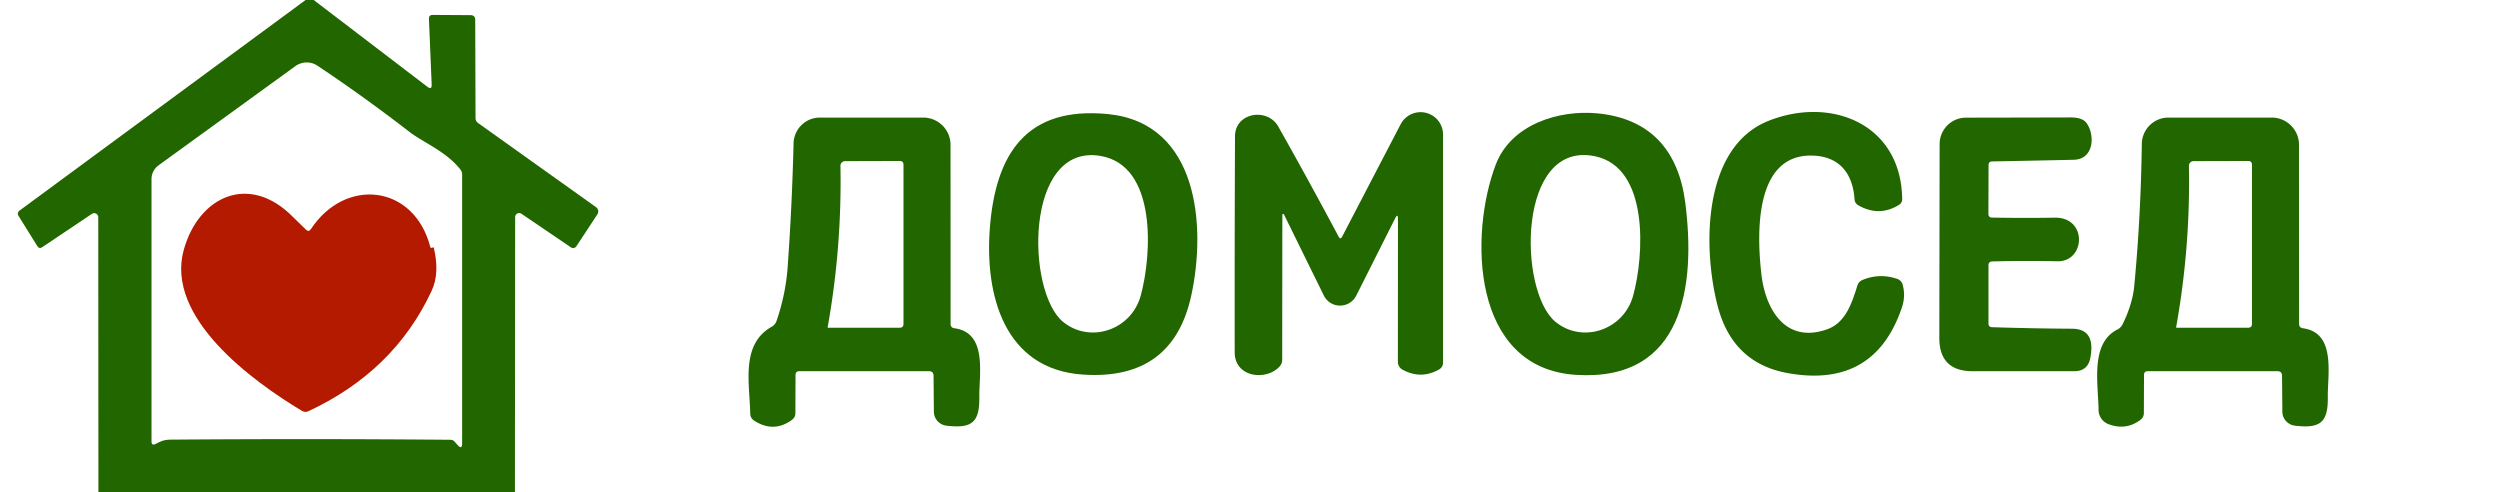
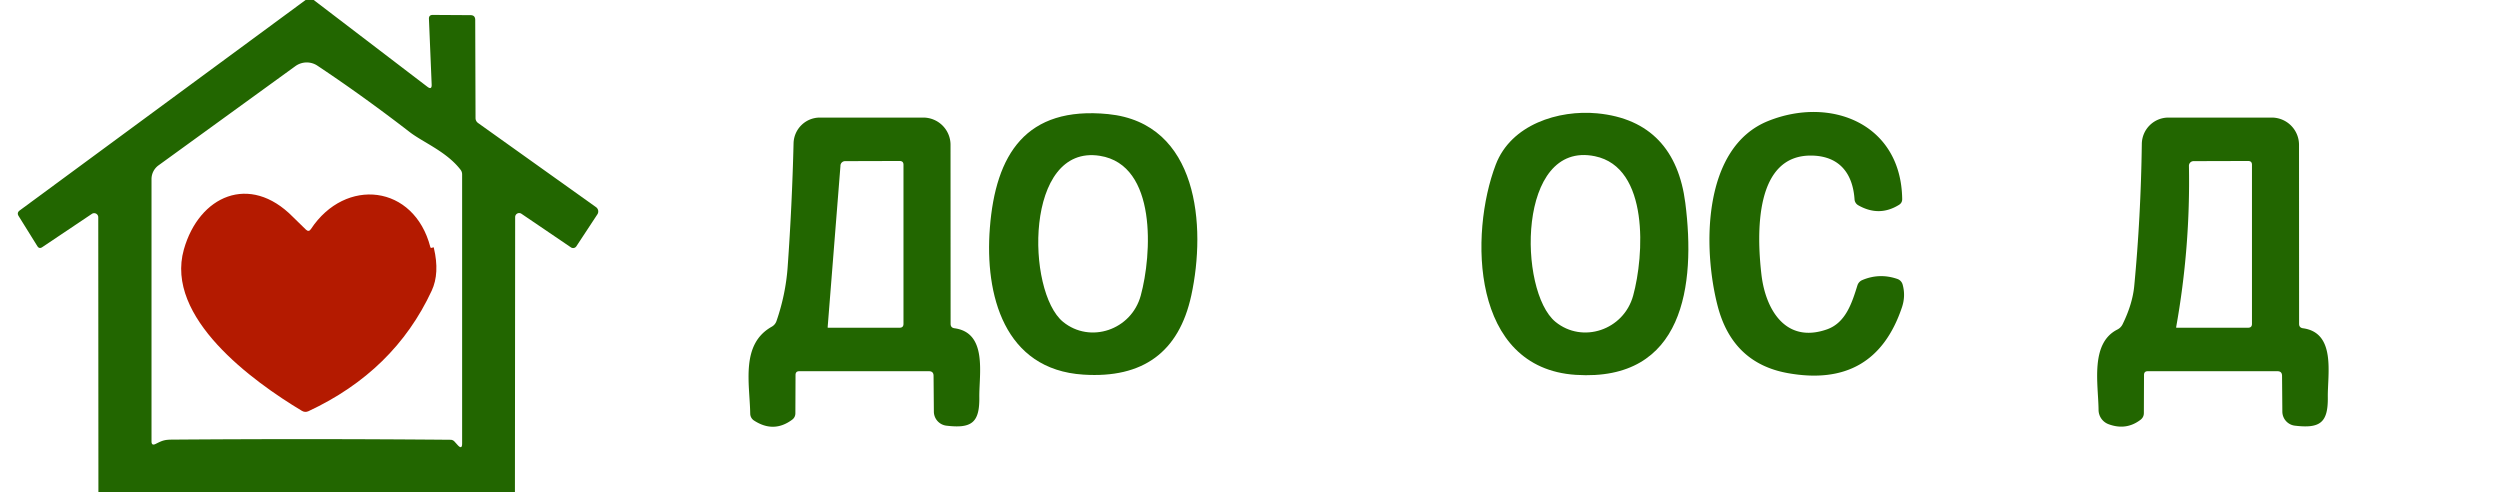
<svg xmlns="http://www.w3.org/2000/svg" version="1.1" viewBox="0.00 0.00 330.00 65.00">
  <path fill="#226600" d="   M 40.34 0.00   L 41.41 0.00   L 56.41 11.45   Q 57.01 11.91 56.98 11.16   L 56.62 2.49   Q 56.60 1.97 57.12 1.97   L 62.11 2.00   Q 62.72 2.00 62.73 2.62   L 62.77 15.57   Q 62.77 15.99 63.11 16.24   L 78.67 27.34   A 0.70 0.69 34.9 0 1 78.85 28.30   L 76.08 32.51   A 0.51 0.51 0.0 0 1 75.36 32.65   L 68.82 28.21   A 0.53 0.53 0.0 0 0 68.00 28.65   L 67.97 65.00   L 12.99 65.00   L 12.97 28.68   A 0.54 0.54 0.0 0 0 12.13 28.23   L 5.57 32.63   Q 5.18 32.89 4.93 32.49   L 2.46 28.52   Q 2.19 28.09 2.60 27.78   L 40.34 0.00   Z   M 59.97 58.26   L 60.43 58.77   Q 61.00 59.38 61.00 58.54   L 61.00 23.01   A 0.99 0.98 -64.8 0 0 60.78 22.39   C 58.92 19.99 55.83 18.79 54.05 17.41   Q 47.95 12.70 41.90 8.67   A 2.56 2.54 -46.0 0 0 38.99 8.73   L 20.92 21.83   A 2.24 2.24 0.0 0 0 20.00 23.64   L 20.00 58.26   Q 20.00 58.87 20.54 58.60   C 21.42 58.16 21.69 58.04 22.70 58.03   Q 41.10 57.89 59.49 58.05   A 0.72 0.71 68.2 0 1 59.97 58.26   Z" />
  <path fill="#226600" d="   M 143.00 49.45   C 132.53 48.78 129.98 38.90 130.66 30.11   C 131.41 20.37 135.42 13.99 146.27 15.06   C 158.22 16.25 159.23 29.89 157.25 39.00   Q 154.81 50.22 143.00 49.45   Z   M 145.19 20.57   C 135.22 18.98 135.44 38.50 140.33 42.49   C 143.88 45.38 149.33 43.59 150.58 39.01   C 152.04 33.67 152.78 21.78 145.19 20.57   Z" />
  <path fill="#226600" d="   M 210.83 14.96   C 217.86 15.63 221.58 19.88 222.46 26.78   C 223.84 37.59 222.31 50.41 208.00 49.48   C 194.15 48.58 193.95 30.88 197.44 21.73   C 199.46 16.43 205.72 14.48 210.83 14.96   Z   M 210.52 20.62   C 200.24 18.51 200.38 38.45 205.33 42.49   C 208.88 45.38 214.33 43.59 215.58 39.01   C 217.01 33.80 217.75 22.10 210.52 20.62   Z" />
  <path fill="#226600" d="   M 239.29 20.54   C 231.58 20.28 231.88 30.81 232.51 36.25   C 233.04 40.80 235.66 45.40 241.15 43.48   C 243.63 42.61 244.45 40.01 245.18 37.67   A 1.14 1.12 87.8 0 1 245.82 36.97   Q 248.09 36.01 250.45 36.82   A 1.10 1.09 2.1 0 1 251.15 37.57   Q 251.56 39.06 251.06 40.56   Q 247.44 51.31 235.98 49.25   Q 228.67 47.93 226.72 40.35   C 224.76 32.75 224.70 19.47 233.40 15.97   C 241.61 12.67 250.95 16.28 251.09 26.27   Q 251.10 26.77 250.67 27.04   Q 248.04 28.67 245.28 27.09   A 0.97 0.95 13.6 0 1 244.80 26.32   C 244.57 22.94 242.86 20.66 239.29 20.54   Z" />
-   <path fill="#226600" d="   M 184.16 28.82   L 179.02 39.03   A 2.39 2.39 0.0 0 1 174.74 39.00   L 169.48 28.30   A 0.11 0.11 0.0 0 0 169.27 28.35   L 169.25 47.50   Q 169.25 47.98 168.93 48.35   C 167.19 50.31 162.98 49.86 162.98 46.50   Q 162.96 32.25 163.02 18.00   C 163.03 14.82 167.31 14.18 168.73 16.70   Q 172.81 23.93 176.70 31.24   Q 176.93 31.68 177.16 31.24   L 184.88 16.41   A 2.97 2.96 -31.3 0 1 190.48 17.77   L 190.48 47.84   Q 190.48 48.48 189.92 48.79   Q 187.52 50.12 185.11 48.78   A 1.16 1.15 -75.5 0 1 184.52 47.77   L 184.53 28.91   Q 184.53 28.10 184.16 28.82   Z" />
-   <path fill="#226600" d="   M 105.01 49.50   L 104.99 54.54   Q 104.99 55.09 104.55 55.41   Q 102.13 57.20 99.53 55.51   A 1.10 1.09 16.3 0 1 99.03 54.61   C 98.96 50.59 97.74 45.44 101.88 43.12   Q 102.33 42.86 102.50 42.37   Q 103.71 38.86 103.97 35.25   Q 104.55 27.13 104.75 18.92   A 3.48 3.47 -89.3 0 1 108.22 15.52   L 121.87 15.52   A 3.60 3.60 0.0 0 1 125.47 19.12   L 125.48 42.75   Q 125.48 43.26 125.99 43.33   C 130.36 43.92 129.24 49.33 129.27 52.41   C 129.32 55.81 128.24 56.58 124.94 56.19   A 1.88 1.88 0.0 0 1 123.27 54.33   L 123.23 49.61   Q 123.23 49.00 122.62 49.00   L 105.50 49.00   Q 105.01 49.00 105.01 49.50   Z   M 109.25 43.20   A 0.06 0.05 4.1 0 0 109.31 43.26   L 118.75 43.26   Q 119.26 43.26 119.26 42.75   L 119.26 21.75   Q 119.26 21.25 118.75 21.25   L 111.55 21.27   A 0.61 0.61 0.0 0 0 110.94 21.90   Q 111.14 32.65 109.25 43.20   Z" />
-   <path fill="#226600" d="   M 262.48 35.03   L 262.48 42.71   Q 262.48 43.18 262.95 43.19   Q 268.26 43.36 273.51 43.39   Q 276.67 43.41 275.92 47.26   Q 275.58 49.00 273.80 49.00   L 260.39 49.00   Q 255.99 49.00 255.99 44.60   L 256.03 19.02   A 3.49 3.48 90.0 0 1 259.51 15.53   Q 266.08 15.52 273.33 15.50   Q 274.88 15.50 275.42 16.24   C 276.56 17.79 276.42 21.03 273.75 21.09   Q 268.36 21.21 262.96 21.31   Q 262.49 21.32 262.49 21.79   L 262.47 28.22   Q 262.47 28.72 262.96 28.72   Q 267.12 28.80 271.23 28.73   C 275.58 28.66 275.29 34.57 271.57 34.49   Q 267.28 34.40 262.98 34.51   Q 262.48 34.53 262.48 35.03   Z" />
+   <path fill="#226600" d="   M 105.01 49.50   L 104.99 54.54   Q 104.99 55.09 104.55 55.41   Q 102.13 57.20 99.53 55.51   A 1.10 1.09 16.3 0 1 99.03 54.61   C 98.96 50.59 97.74 45.44 101.88 43.12   Q 102.33 42.86 102.50 42.37   Q 103.71 38.86 103.97 35.25   Q 104.55 27.13 104.75 18.92   A 3.48 3.47 -89.3 0 1 108.22 15.52   L 121.87 15.52   A 3.60 3.60 0.0 0 1 125.47 19.12   L 125.48 42.75   Q 125.48 43.26 125.99 43.33   C 130.36 43.92 129.24 49.33 129.27 52.41   C 129.32 55.81 128.24 56.58 124.94 56.19   A 1.88 1.88 0.0 0 1 123.27 54.33   L 123.23 49.61   Q 123.23 49.00 122.62 49.00   L 105.50 49.00   Q 105.01 49.00 105.01 49.50   Z   M 109.25 43.20   A 0.06 0.05 4.1 0 0 109.31 43.26   L 118.75 43.26   Q 119.26 43.26 119.26 42.75   L 119.26 21.75   Q 119.26 21.25 118.75 21.25   L 111.55 21.27   A 0.61 0.61 0.0 0 0 110.94 21.90   Z" />
  <path fill="#226600" d="   M 283.01 49.50   L 282.99 54.52   Q 282.99 55.07 282.55 55.41   Q 280.65 56.86 278.32 55.99   A 2.03 2.02 -79.9 0 1 277.01 54.11   C 276.98 50.74 275.86 45.33 279.49 43.50   Q 279.95 43.27 280.18 42.81   Q 281.49 40.14 281.72 37.75   Q 282.59 28.63 282.72 18.99   A 3.52 3.51 -89.6 0 1 286.23 15.52   L 299.87 15.52   A 3.60 3.60 0.0 0 1 303.47 19.12   L 303.48 42.75   Q 303.48 43.26 303.99 43.33   C 308.36 43.92 307.24 49.33 307.27 52.41   C 307.32 55.81 306.24 56.58 302.94 56.19   A 1.88 1.88 0.0 0 1 301.27 54.33   L 301.23 49.61   Q 301.23 49.00 300.62 49.00   L 283.50 49.00   Q 283.01 49.00 283.01 49.50   Z   M 287.25 43.20   A 0.06 0.05 4.1 0 0 287.31 43.26   L 296.75 43.26   Q 297.26 43.26 297.26 42.75   L 297.26 21.75   Q 297.26 21.25 296.75 21.25   L 289.55 21.27   A 0.61 0.61 0.0 0 0 288.94 21.90   Q 289.14 32.65 287.25 43.20   Z" />
  <path fill="#b41a00" d="   M 56.96 32.72   L 57.24 32.64   Q 57.25 32.64 57.27 32.73   Q 58.06 36.07 56.98 38.38   Q 52.05 48.99 40.71 54.28   Q 40.27 54.48 39.85 54.23   C 33.38 50.35 21.73 41.91 24.27 32.93   C 26.28 25.83 32.96 22.85 38.65 28.62   Q 39.49 29.46 40.38 30.31   Q 40.76 30.67 41.04 30.24   C 45.60 23.34 54.67 24.35 56.81 32.63   Q 56.84 32.75 56.96 32.72   Z" />
</svg>